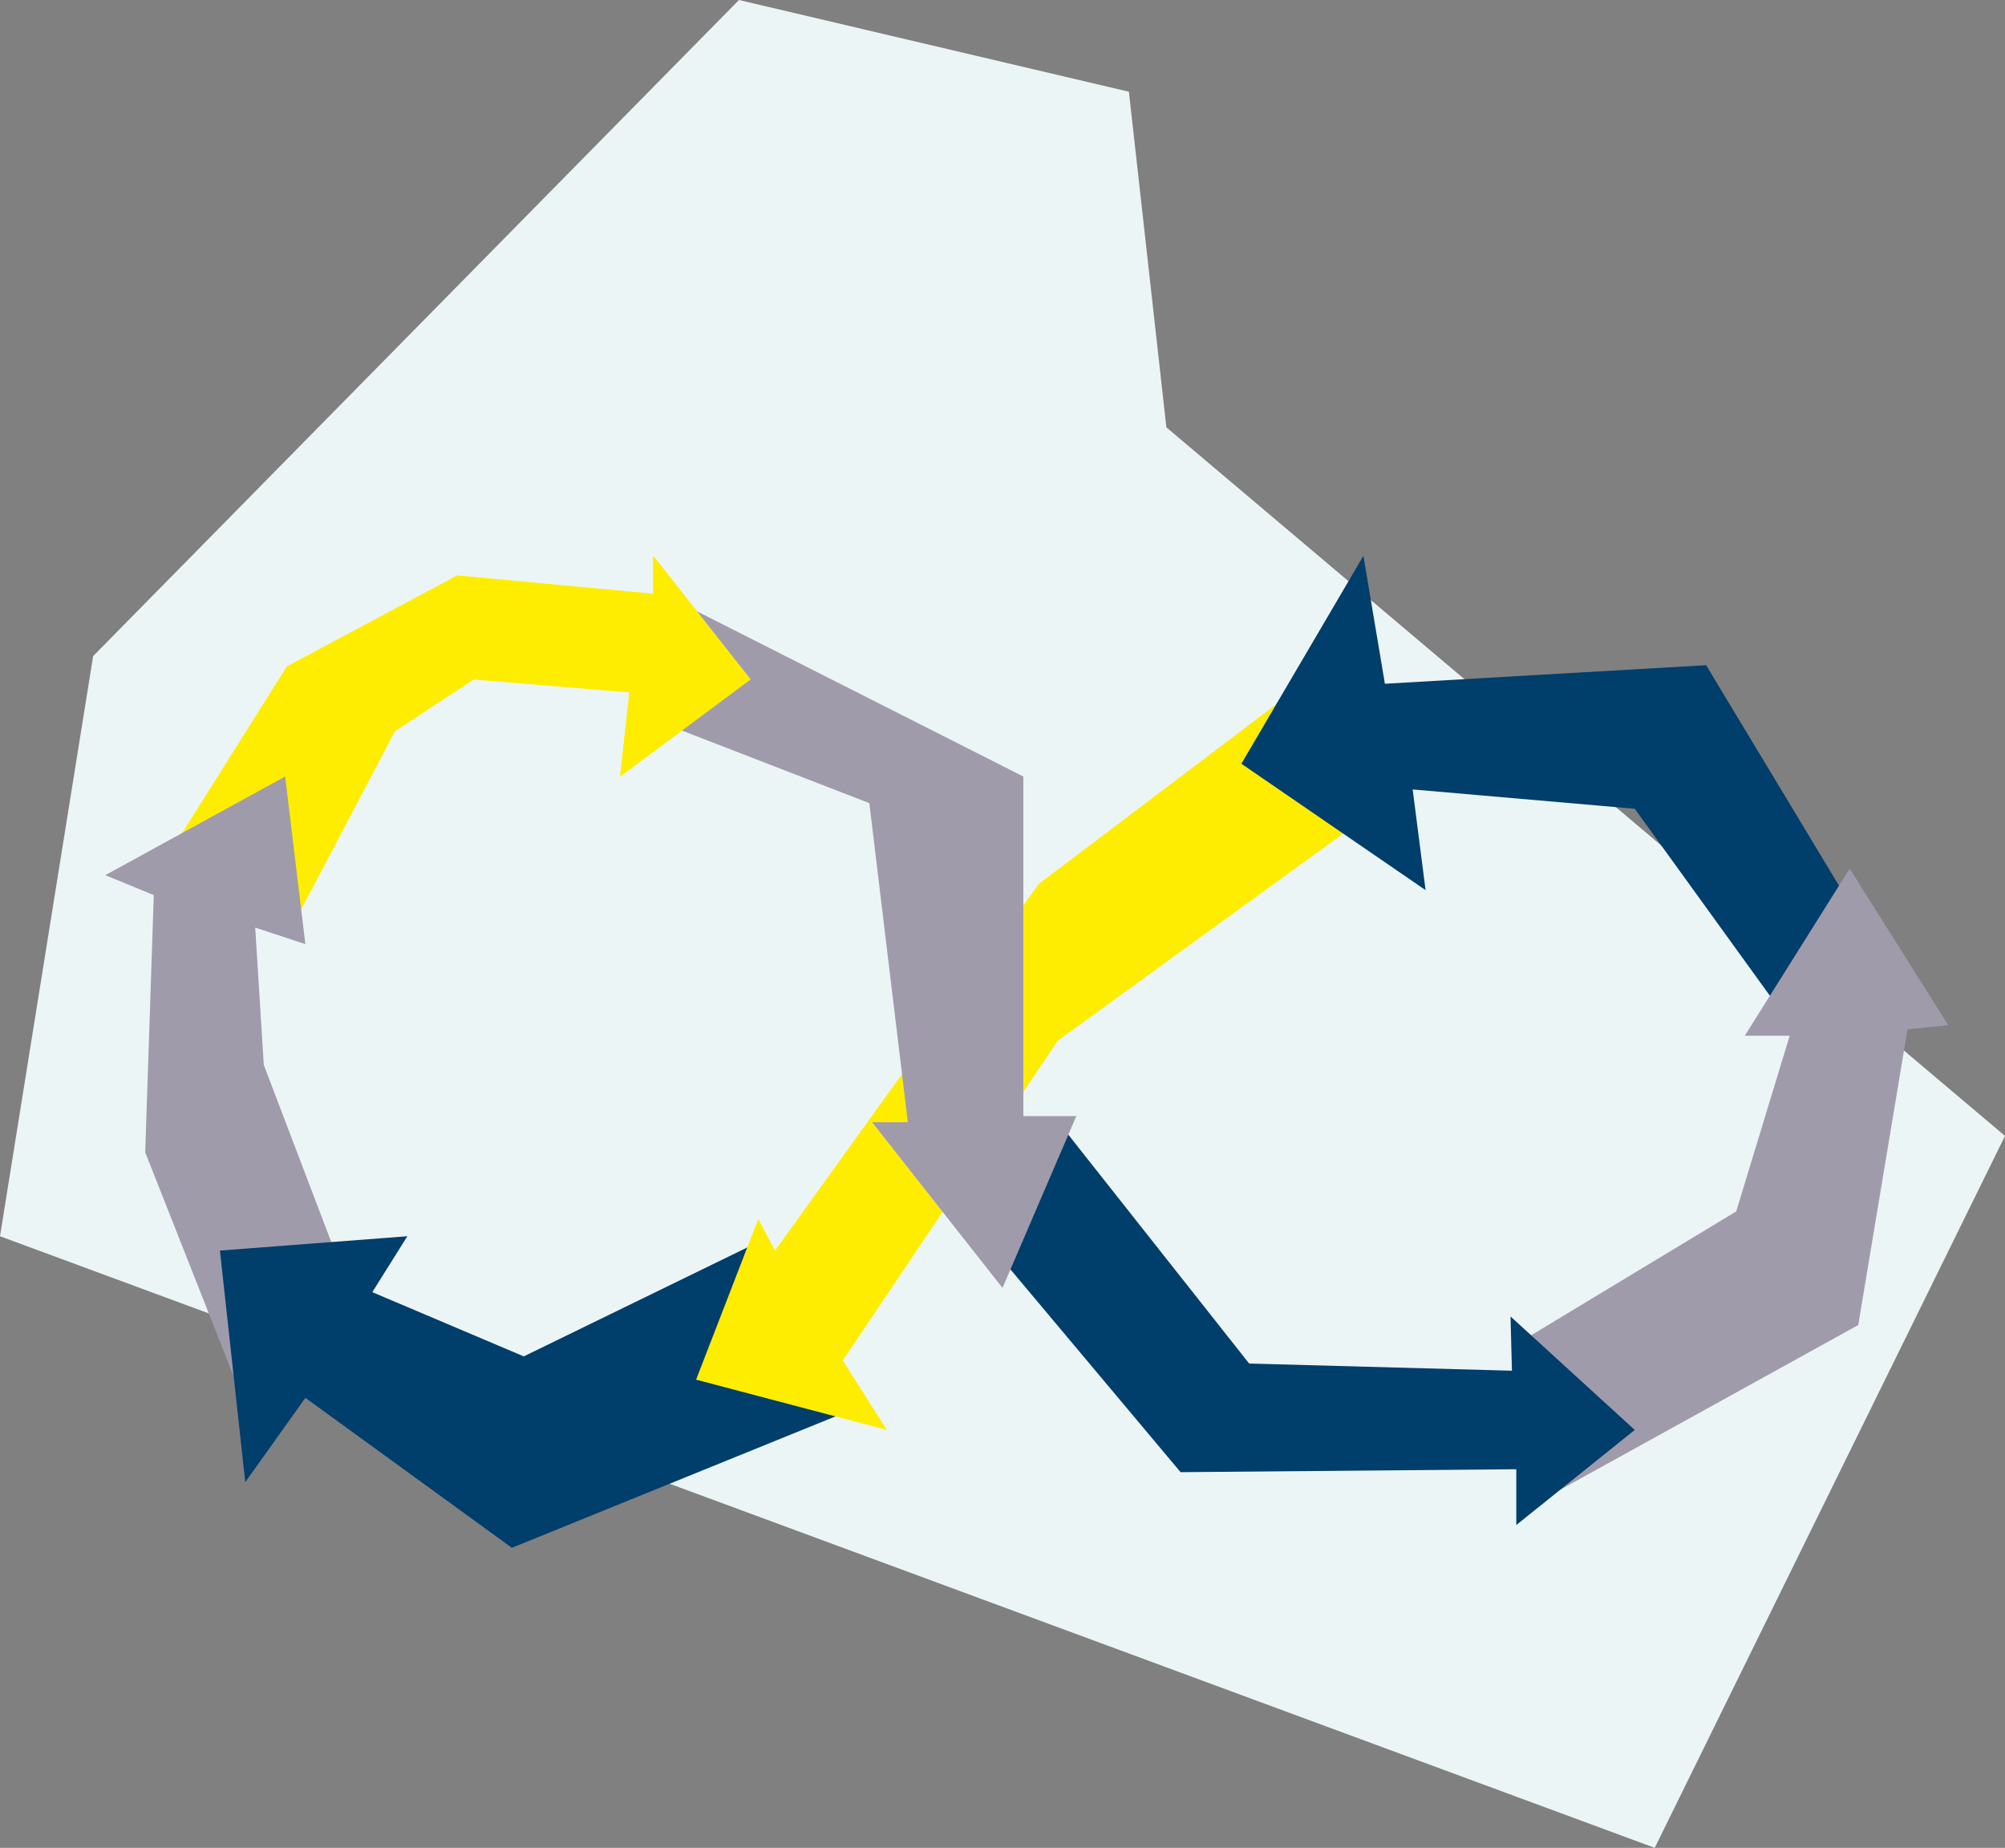
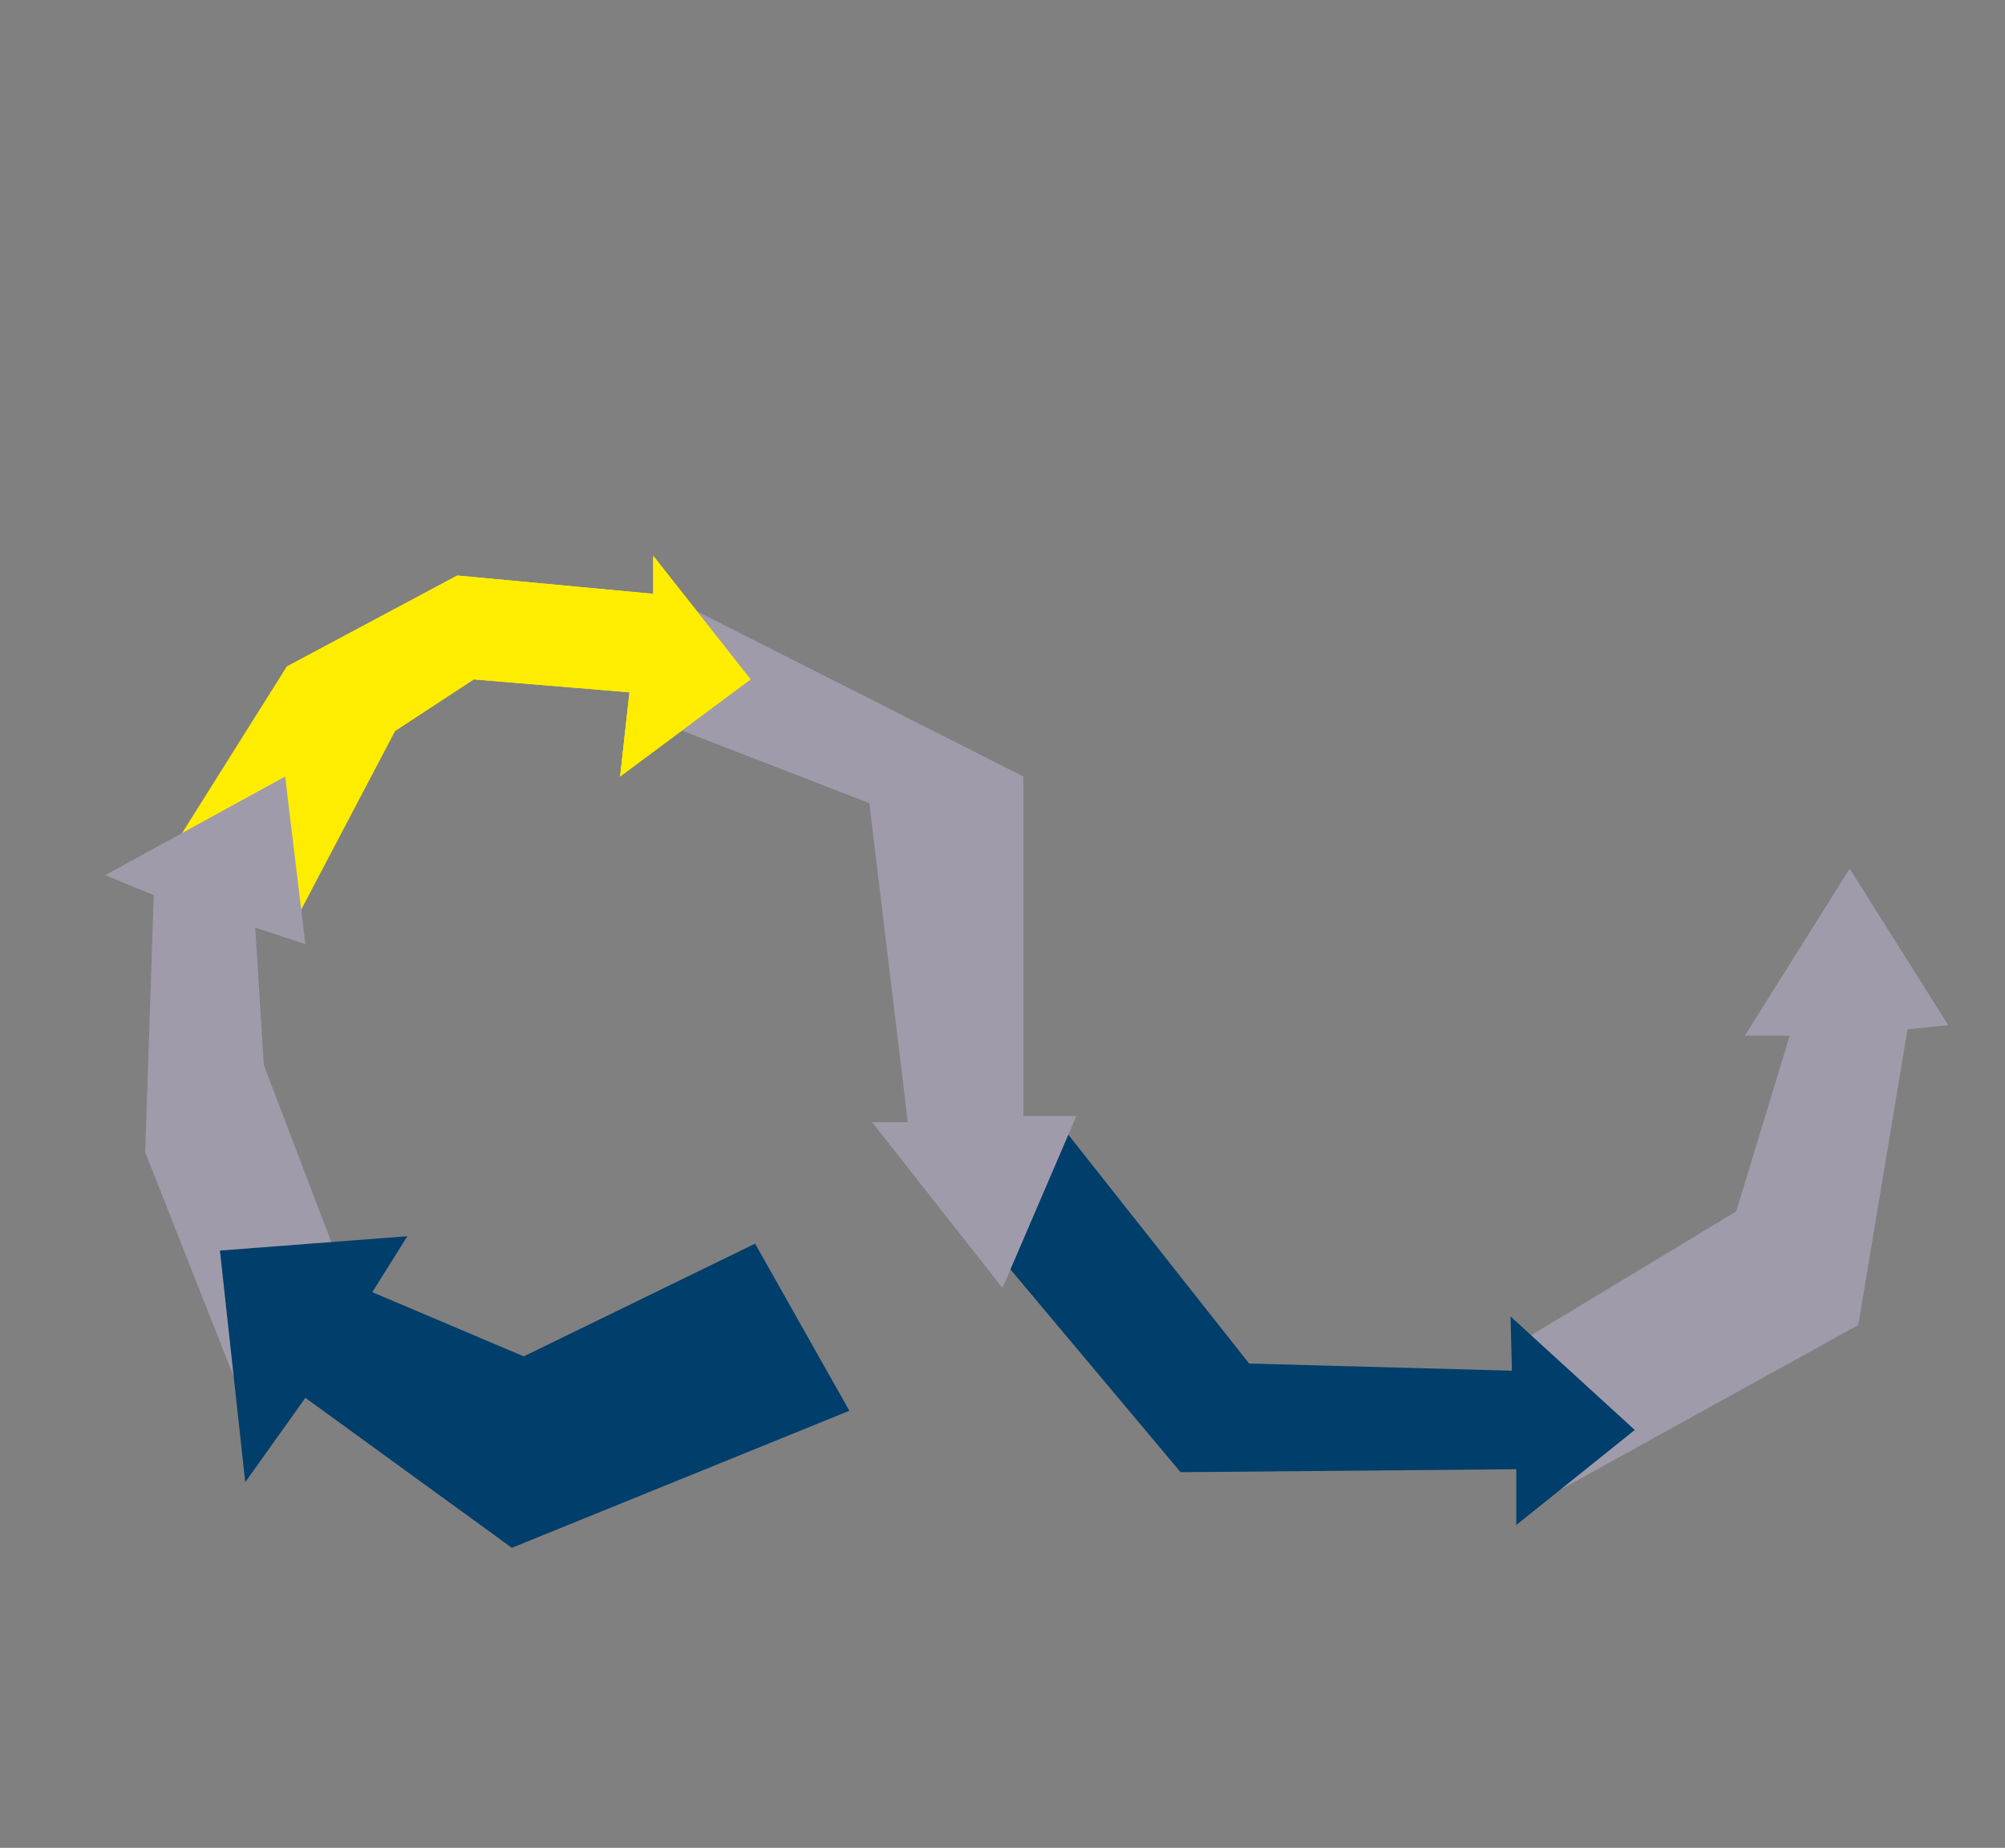
<svg xmlns="http://www.w3.org/2000/svg" width="156.72" height="144.42" viewBox="0 0 156.72 144.42">
  <rect x="0" y="0" width="156.72" height="144.42" fill="#808080" stroke="none" />
  <g id="Säule_03" transform="translate(-11.54 -18.05)">
    <g id="Gruppe_2" data-name="Gruppe 2">
-       <path id="Pfad_59" data-name="Pfad 59" d="M69.3,18.05,18.82,69.33l-7.28,45.34,129.34,47.8,27.38-55.64L102.71,51.45,99.78,25.22Z" fill="#ecf5f6" />
      <path id="Pfad_60" data-name="Pfad 60" d="M33.95,70.15,24.34,85.44,34.5,90.25l7.93-15.08,6.14-4.02,12.17,1.01-.73,6.58,10.21-7.59L62.6,61.49v2.97L47.28,63.03Z" fill="#ffed00" />
      <path id="Pfad_61" data-name="Pfad 61" d="M19.77,86.45l3.79,1.56-.67,20.1,7.71,19.53,8.03-9.38-6.47-16.98-.67-10.73,3.92,1.29-1.58-13.1Z" fill="#a09bab" />
      <path id="Pfad_62" data-name="Pfad 62" d="M70.56,115.25l-18.08,8.81-11.84-5.02,2.74-4.37-14.65,1.12,1.98,18.1,4.7-6.59,16.14,11.72,26.38-10.71Z" fill="#003e6b" />
-       <path id="Pfad_63" data-name="Pfad 63" d="M72.12,115.79l-1.31-2.47-4.86,12.56,14.91,3.93-3.44-5.44,16.8-24.98,24.77-17.97-5.57-9.93L92.75,87.12Z" fill="#ffed00" />
-       <path id="Pfad_64" data-name="Pfad 64" d="M118.11,61.49l-9.54,16.25,14.4,9.88-1.01-7.87,17.36,1.51,10.77,14.9h10.55L144.9,70.04l-25.11,1.45Z" fill="#003e6b" />
      <path id="Pfad_65" data-name="Pfad 65" d="M131.22,122.41l16.03-9.68L151.43,99h-3.51l8.2-13.06,7.7,12.23-3.18.33-3.85,23.11L133.5,134.48Z" fill="#a09bab" />
-       <path id="Pfad_66" data-name="Pfad 66" d="M94.45,105.98l-11.61,2.13,20.98,25,26.24-.23v4.36l9.26-7.43-9.71-8.87.11,4.24-20.54-.56Z" fill="#003e6b" />
+       <path id="Pfad_66" data-name="Pfad 66" d="M94.45,105.98l-11.61,2.13,20.98,25,26.24-.23v4.36l9.26-7.43-9.71-8.87.11,4.24-20.54-.56" fill="#003e6b" />
      <path id="Pfad_67" data-name="Pfad 67" d="M62.6,74.28l16.89,6.54,3.01,24.94H79.71L89.9,118.71l5.77-13.43H91.53V78.74L64.64,65.13Z" fill="#a09bab" />
      <path id="Pfad_68" data-name="Pfad 68" d="M33.95,70.15l8.48,5.02,6.14-4.02,12.17,1.01-.73,6.58,10.21-7.59L62.6,61.49v2.97L47.28,63.03Z" fill="#ffed00" />
    </g>
  </g>
</svg>